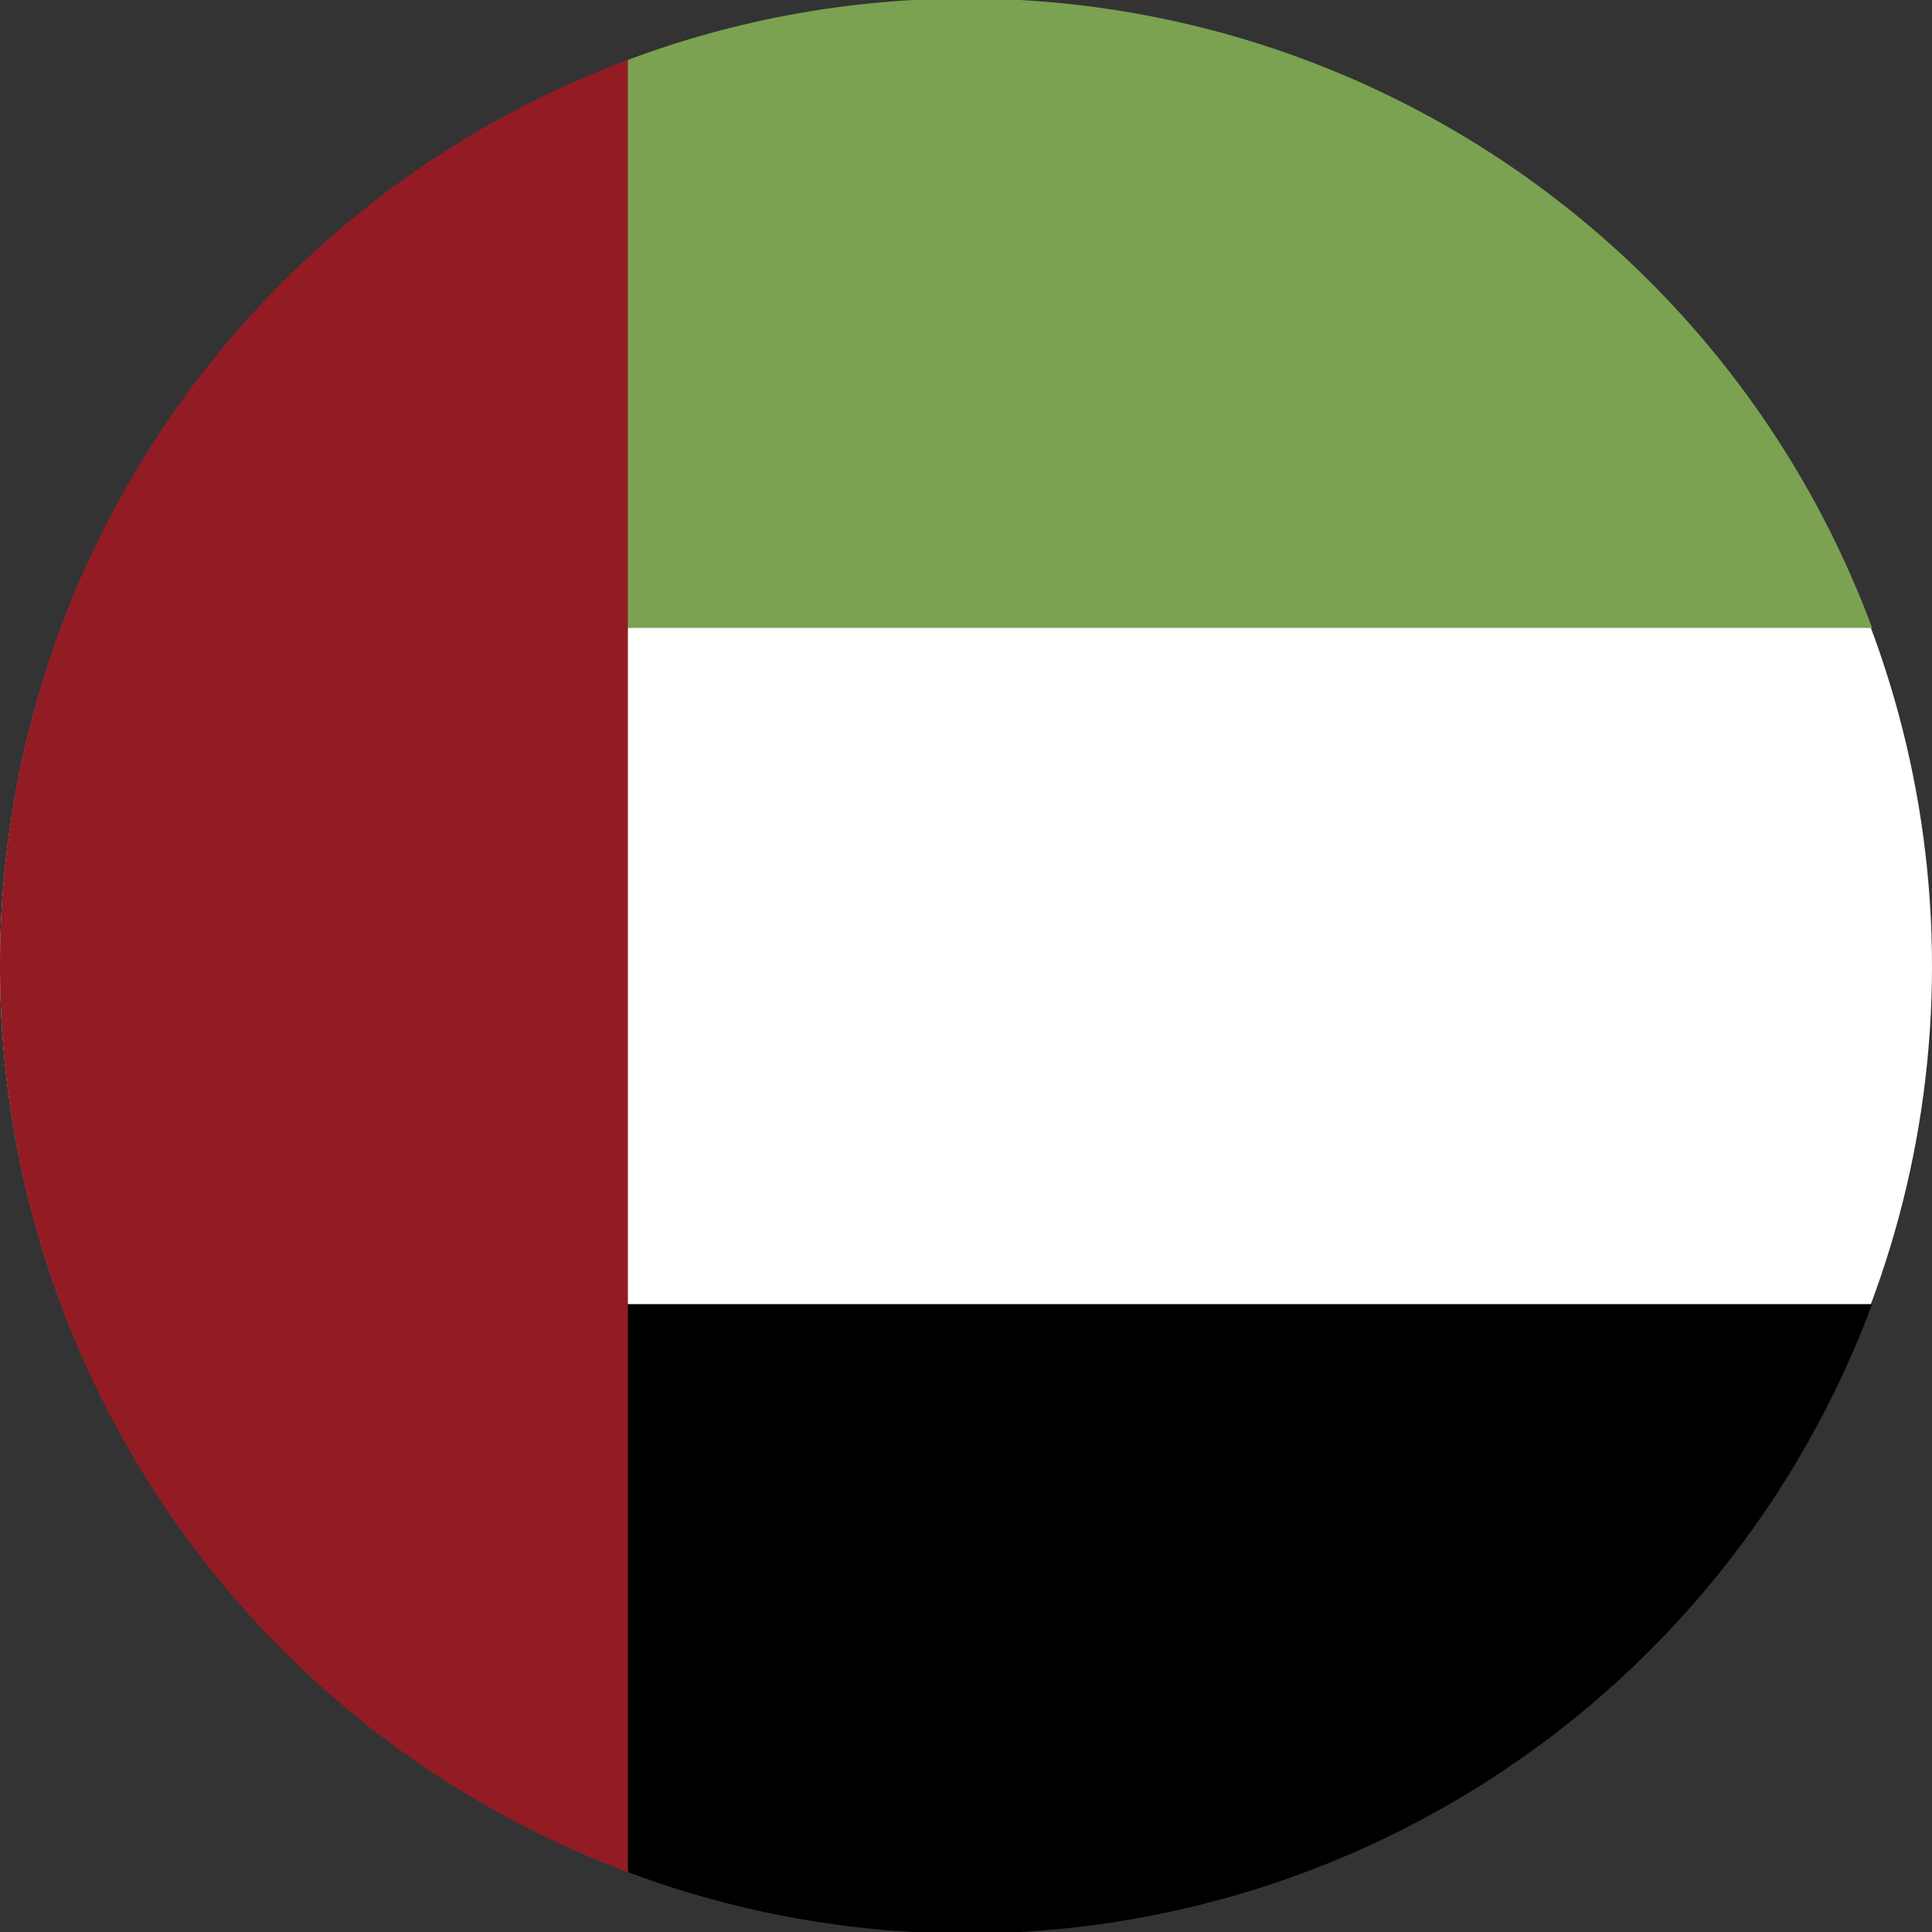
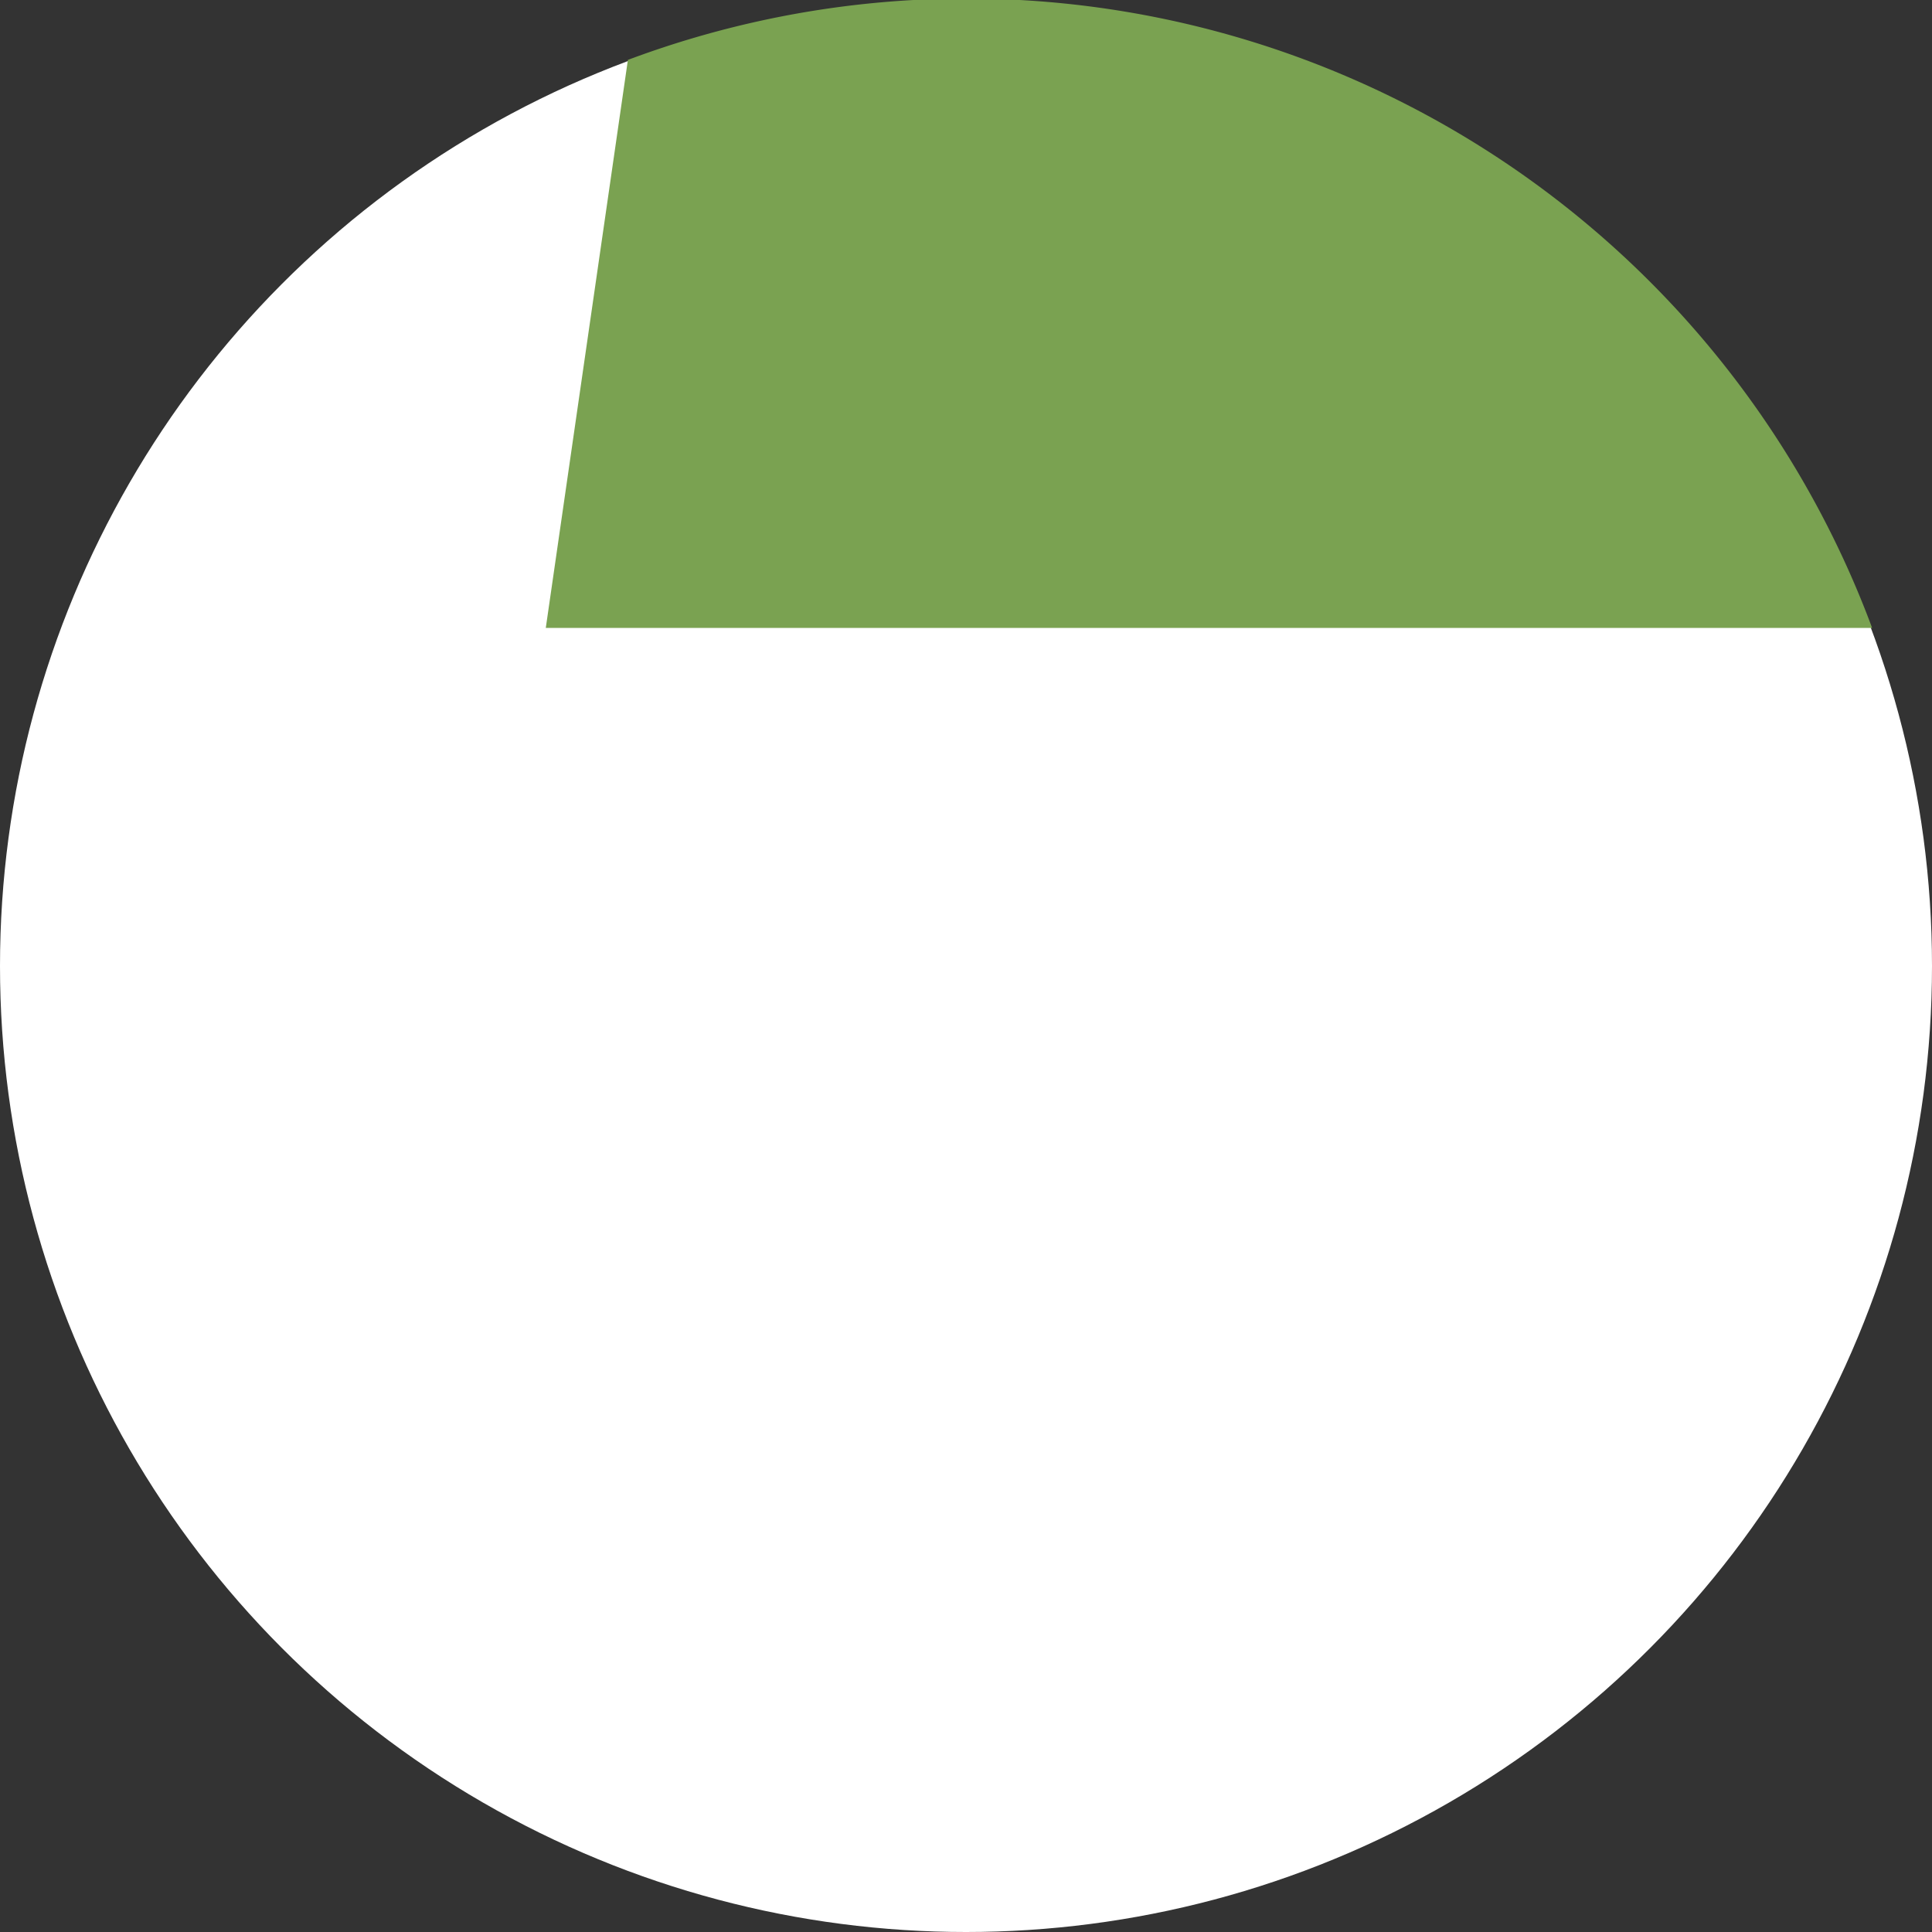
<svg xmlns="http://www.w3.org/2000/svg" viewBox="0 0 40 40">
  <rect x="0" y="0" width="40" height="40" fill="#333333" stroke="none" />
  <defs>
    <style>.cls-1{fill:#fff;}.cls-2{fill:#7aa251;}.cls-3{fill:#931c24;}</style>
  </defs>
  <g id="Layer_2" data-name="Layer 2">
    <g id="Design">
      <circle class="cls-1" cx="20" cy="20" r="20" />
-       <path d="M11.3,27,13,38.76A20,20,0,0,0,38.76,27Z" />
      <path class="cls-2" d="M11.3,13,13,1.24A20,20,0,0,1,38.76,13Z" />
-       <path class="cls-3" d="M0,20A20,20,0,0,0,13,38.76V1.24A20,20,0,0,0,0,20Z" />
    </g>
  </g>
</svg>